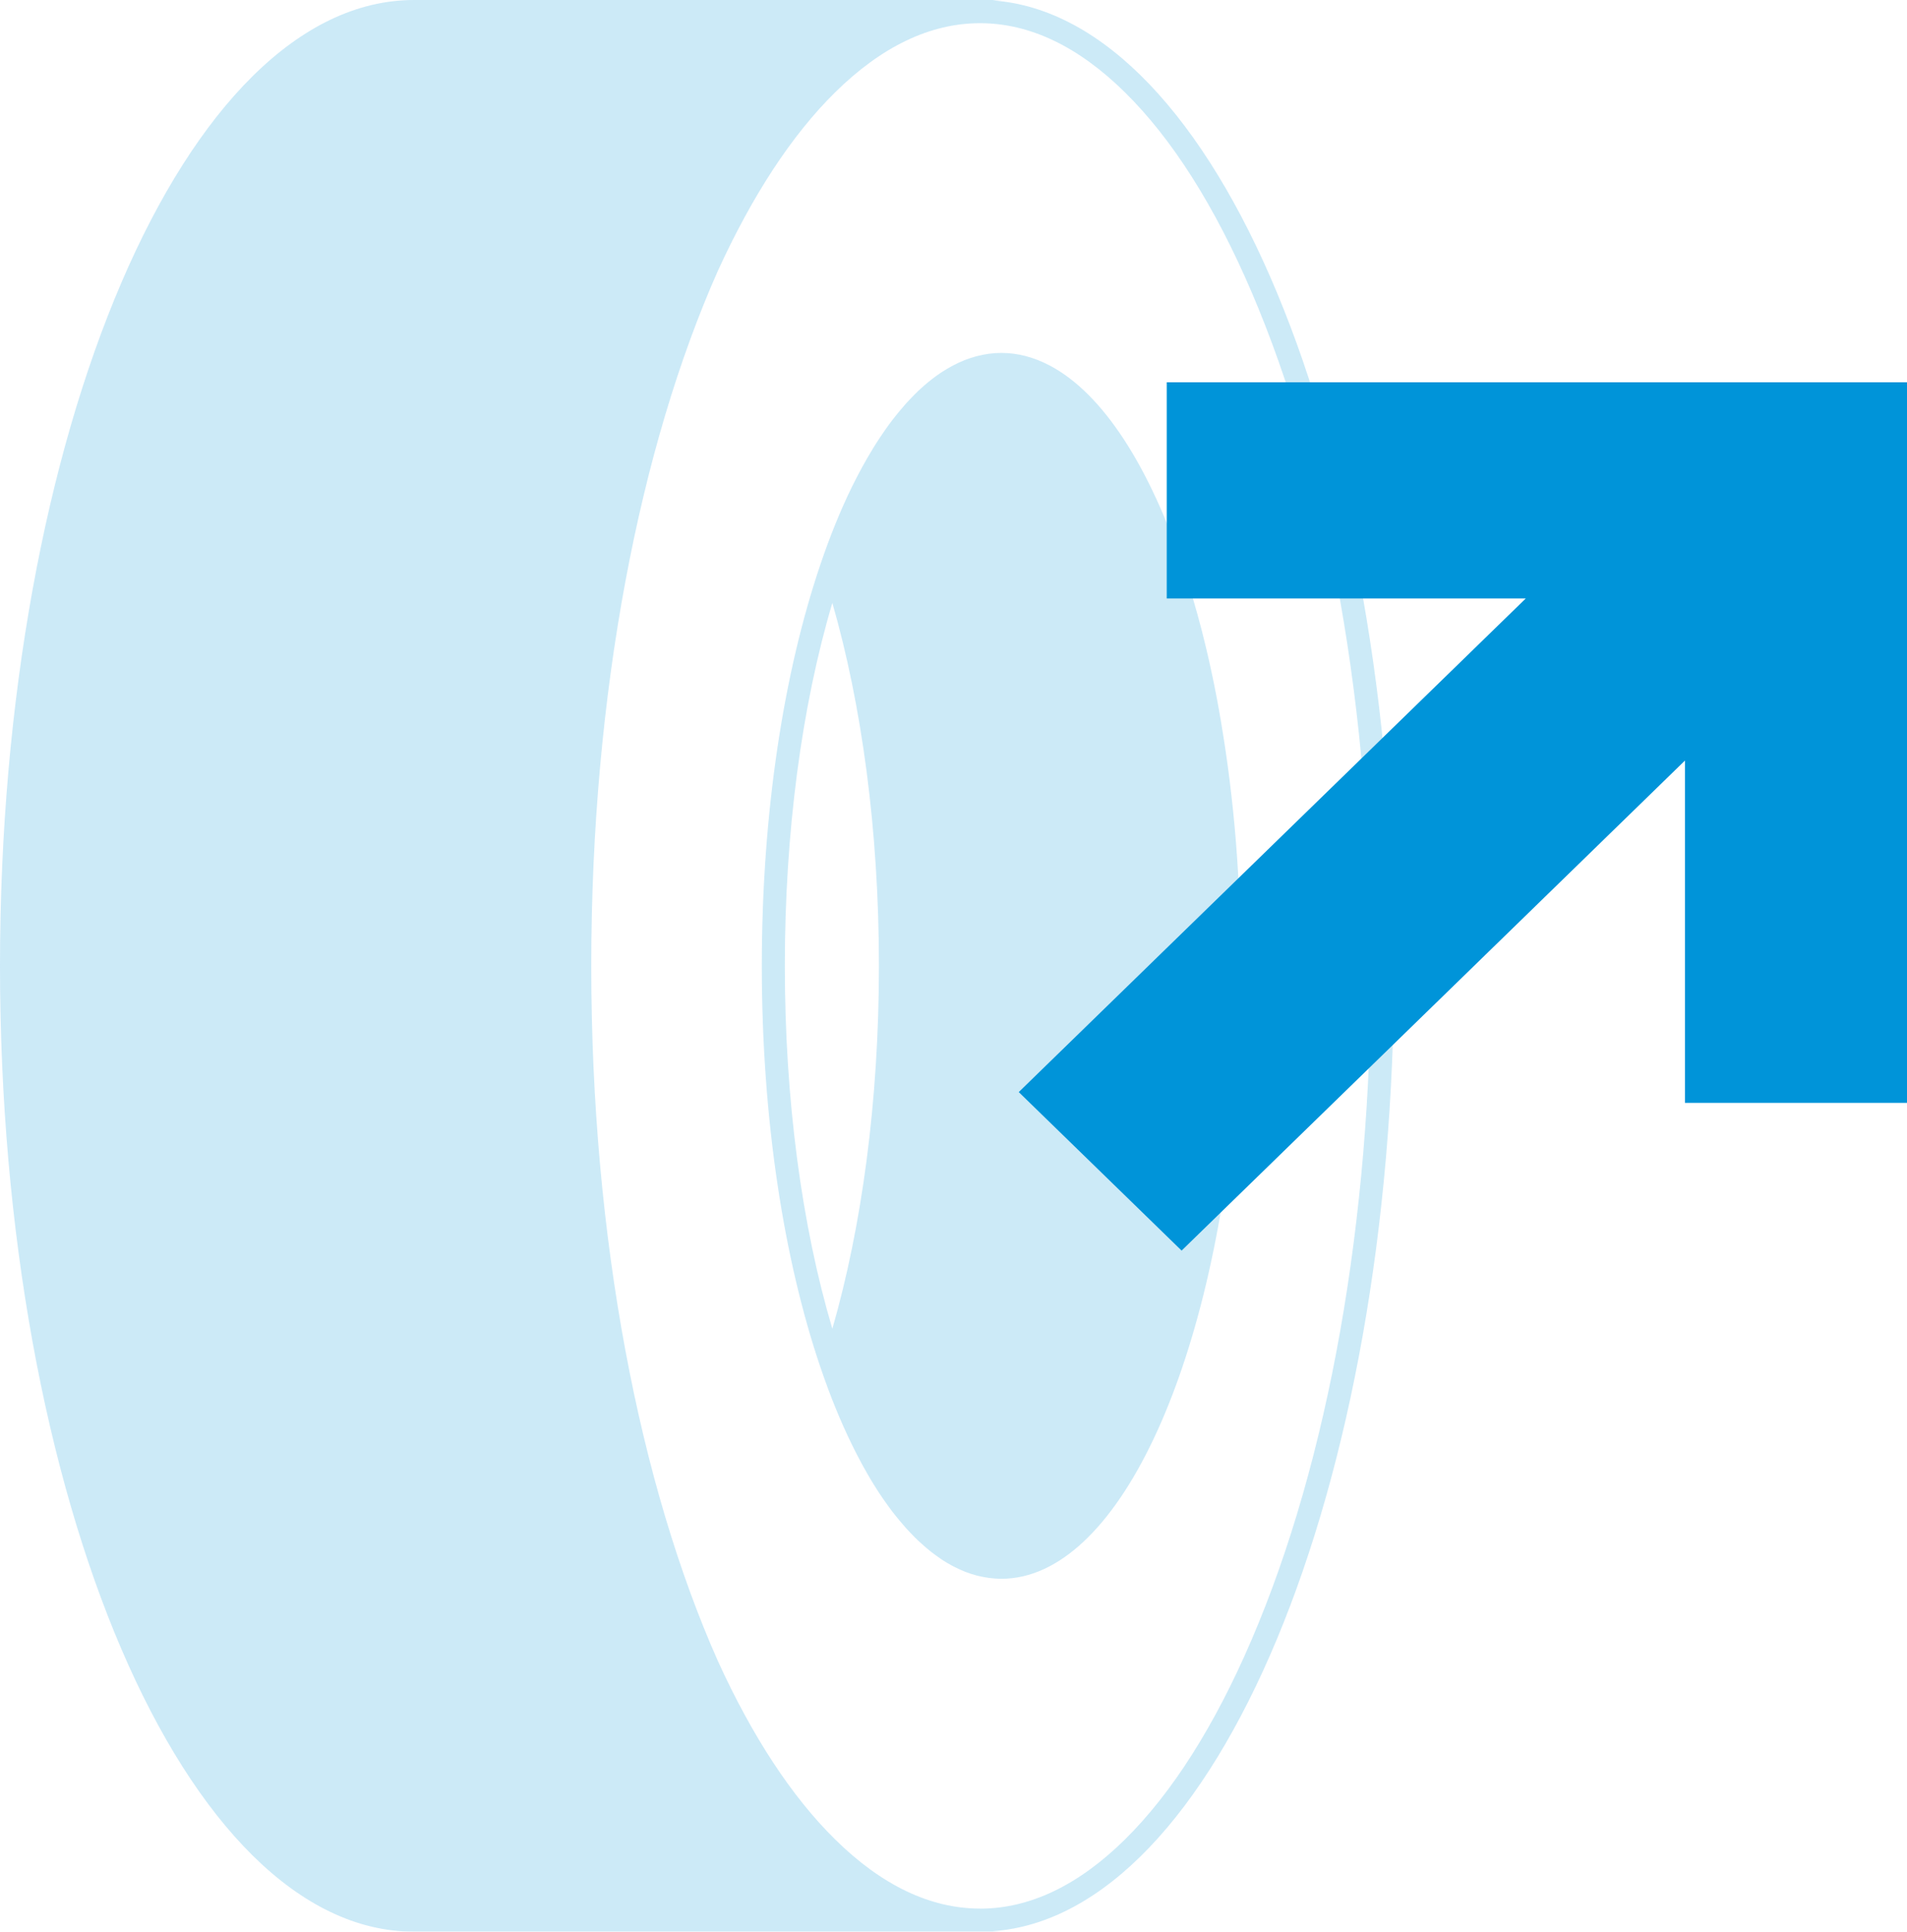
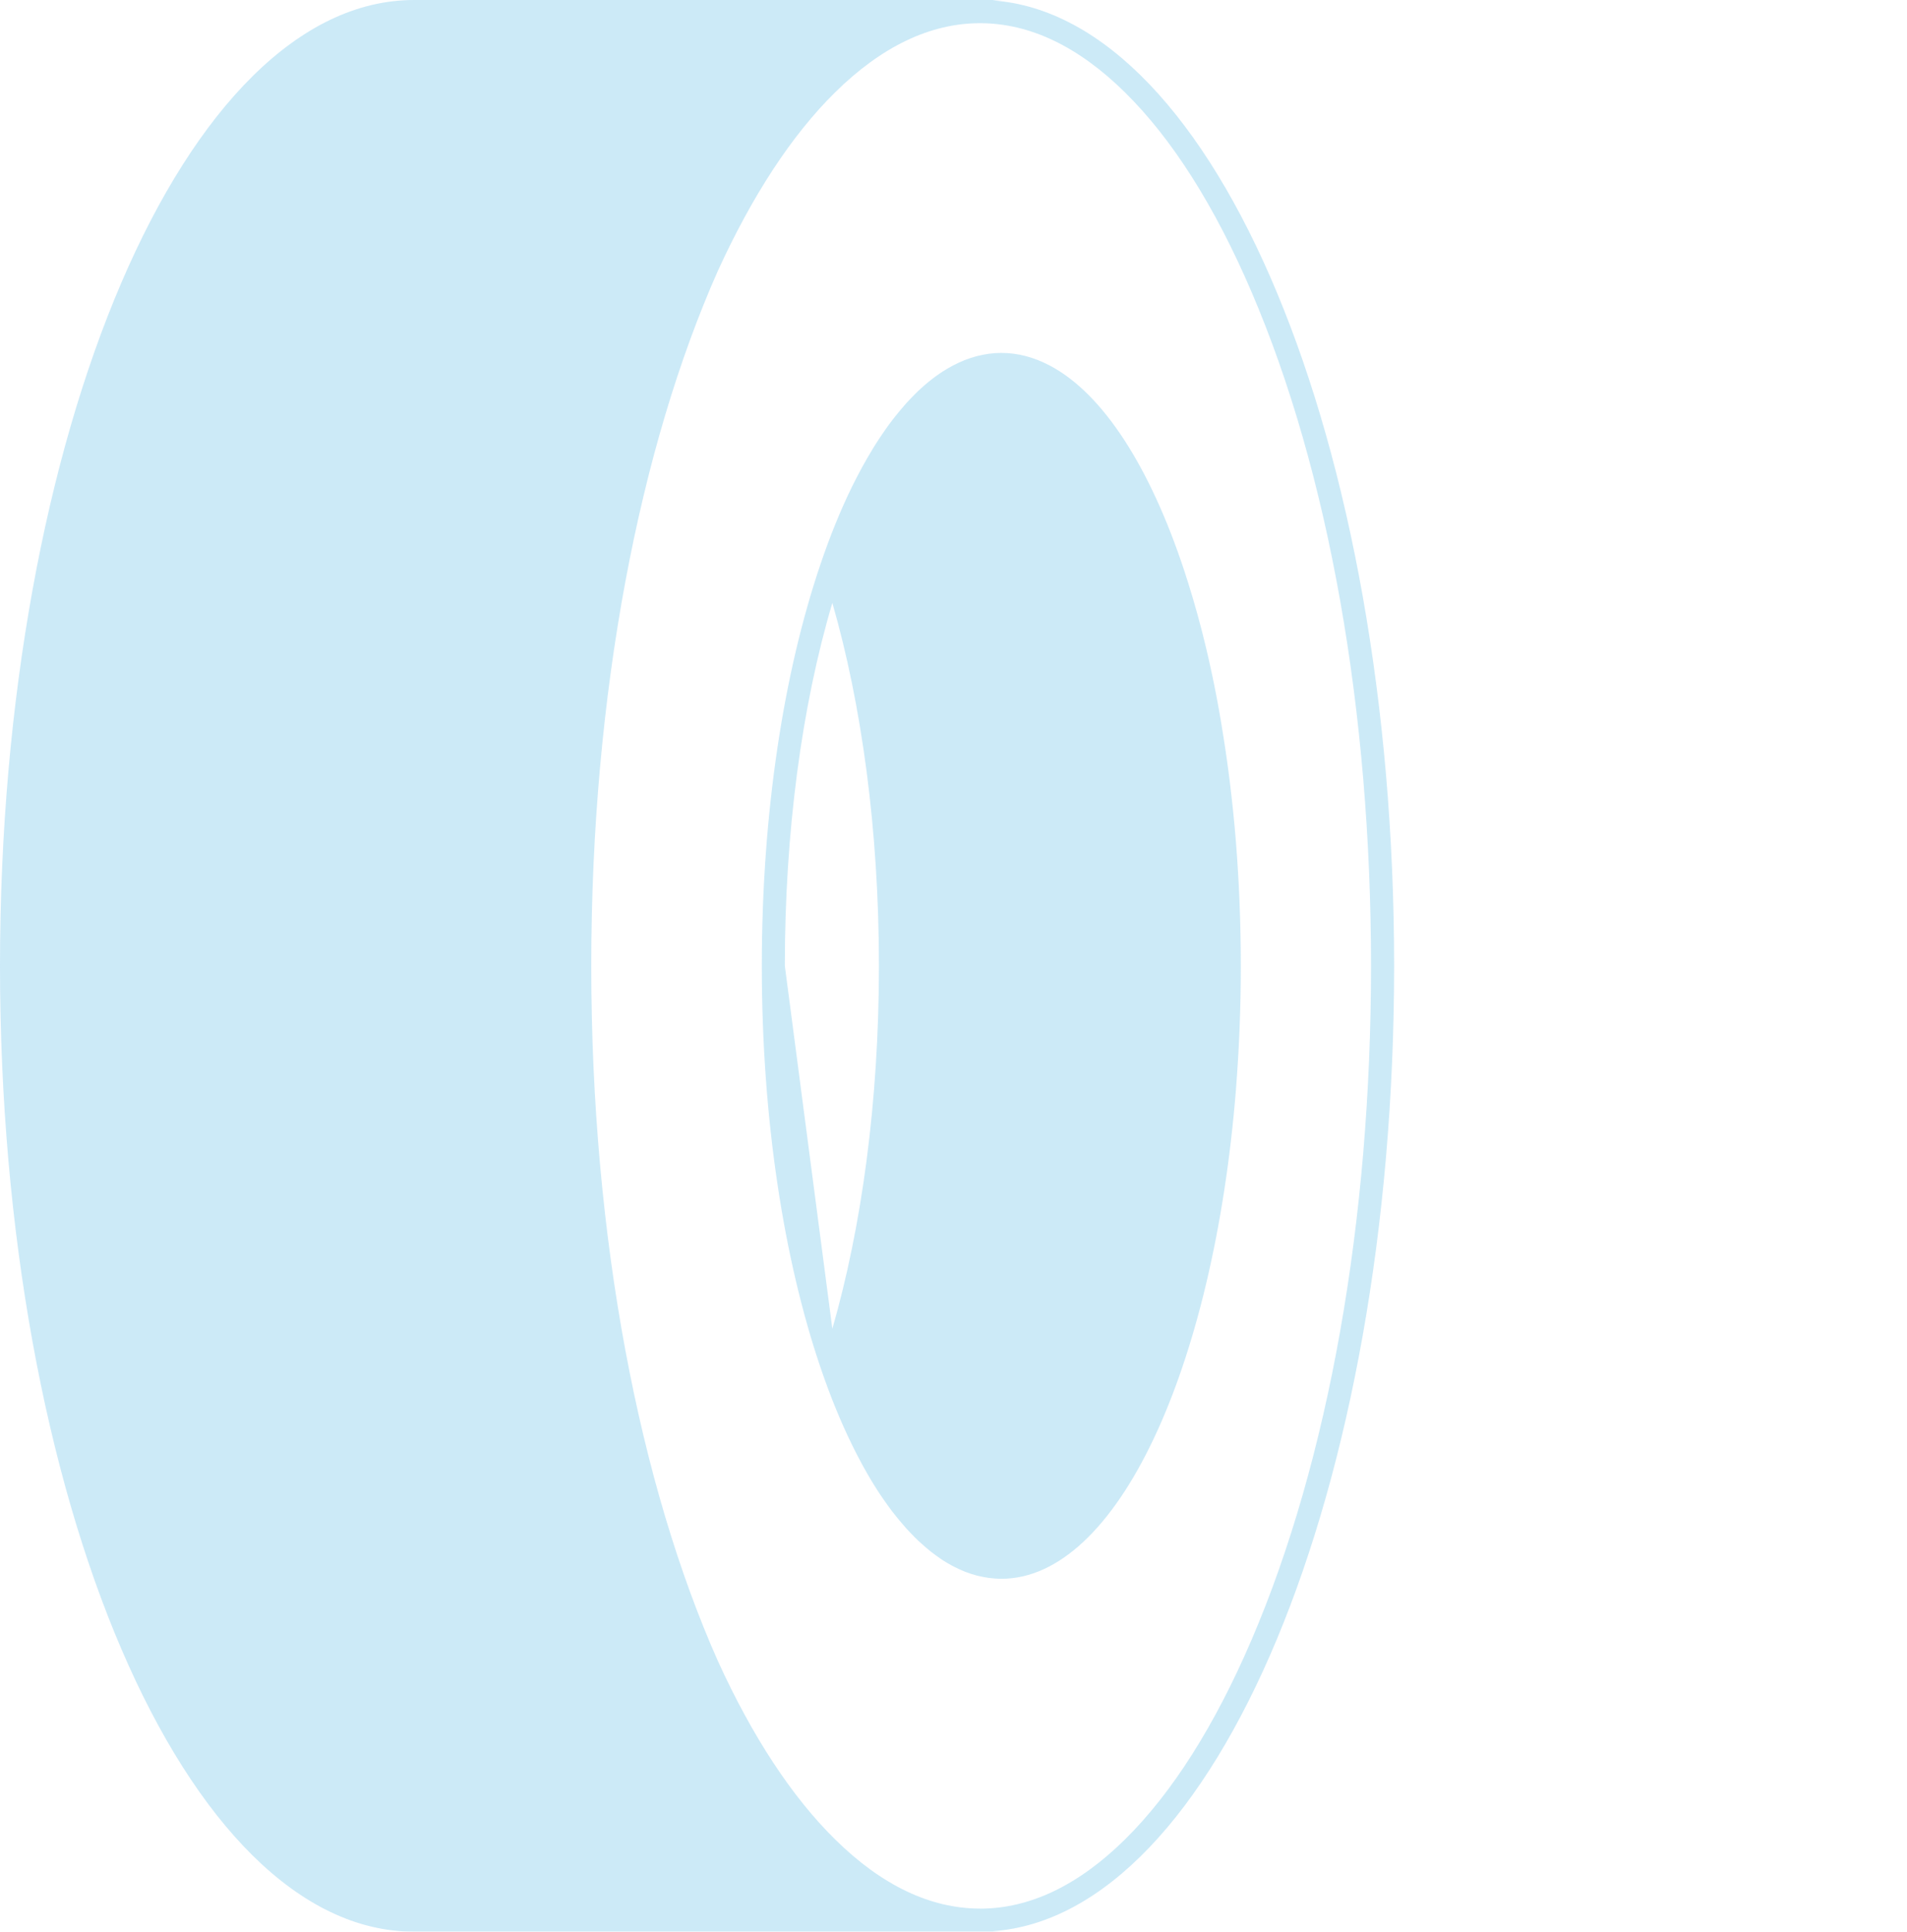
<svg xmlns="http://www.w3.org/2000/svg" id="Ebene_2" data-name="Ebene 2" viewBox="0 0 247.67 250.8">
  <defs>
    <style>      .cls-1 {        opacity: .2;      }      .cls-2 {        fill: #0094d9;      }    </style>
  </defs>
  <g id="Ebene_1-2" data-name="Ebene 1">
    <g class="cls-1">
      <path class="cls-2" d="M181.06,125.4C181.06,57.43,157.87,2.09,128.93.06c.55-.04,1.09-.06,1.65-.06H53.78C24.08,0,0,56.14,0,125.4s24.08,125.4,53.78,125.4h73.5s0,0,0,0,0,0,0,0h3.29c-.55,0-1.1-.03-1.65-.06,28.94-2.03,52.14-57.36,52.14-125.33ZM127.28,247.8c-6.44,0-12.78-3.02-18.83-8.99-5.61-5.53-10.72-13.31-15.21-23.14-10.14-22.81-16.45-54.82-16.45-90.26s6.31-67.45,16.45-90.26c4.5-9.83,9.6-17.62,15.21-23.15,6.05-5.97,12.38-8.99,18.83-8.99s12.78,3.02,18.83,8.99c6.13,6.04,11.66,14.76,16.44,25.92,10,23.32,15.51,54.39,15.51,87.49s-5.51,64.17-15.51,87.49c-4.79,11.16-10.32,19.88-16.44,25.92-6.05,5.97-12.38,8.99-18.83,8.99Z" />
-       <path class="cls-2" d="M158.61,93.89c-.37-2.19-.77-4.34-1.22-6.43-.24-1.13-.49-2.24-.75-3.33-.7-2.95-1.48-5.75-2.32-8.43-.17-.56-.35-1.11-.53-1.65-4.42-13.37-10.53-22.97-17.49-26.61-2.03-1.06-4.12-1.62-6.27-1.62-.5,0-1,.04-1.49.1-.05,0-.11,0-.16.02-.47.06-.93.16-1.39.27-.08.02-.16.04-.23.06-.45.12-.89.26-1.33.43-.09.03-.18.07-.27.11-.43.17-.86.37-1.28.59-.09.05-.19.1-.28.15-.42.23-.84.47-1.25.74-.09.06-.18.12-.27.18-.37.25-.75.52-1.11.81-.12.09-.23.18-.34.27-.35.28-.69.58-1.03.89-.12.11-.25.22-.37.34-.34.33-.69.68-1.02,1.03-.15.16-.31.32-.46.49-.31.35-.62.71-.93,1.08-.17.21-.34.42-.52.64-.29.36-.57.74-.86,1.12-.19.26-.37.52-.56.79-.17.24-.34.49-.51.75-.3.44-.59.9-.88,1.36-.12.2-.24.4-.36.6-.34.56-.67,1.14-1,1.73-.09.15-.17.31-.26.47-.39.72-.77,1.46-1.15,2.22-.03.05-.05.11-.08.16-1.48,3.03-2.85,6.4-4.09,10.06,0,0,0,0,0,.01,0,0,0,0,0,0-4.74,13.96-7.61,32.17-7.61,52.11s2.87,38.15,7.61,52.11c0,0,0,0,0,0,0,0,0,0,0,0,1.24,3.66,2.61,7.03,4.1,10.06.02.05.05.1.07.15.38.77.76,1.51,1.15,2.23.08.15.17.31.25.46.33.59.66,1.17,1,1.74.12.2.24.4.36.59.29.47.58.92.88,1.37.17.25.34.5.51.74.19.27.37.53.56.79.28.39.57.76.86,1.12.17.22.34.43.52.64.31.37.62.73.93,1.08.15.17.31.33.46.49.34.36.68.7,1.02,1.03.13.12.25.23.38.34.34.31.68.61,1.02.89.12.09.23.19.35.28.37.29.74.55,1.11.81.09.06.18.13.27.19.41.27.83.51,1.25.74.09.05.19.1.28.15.42.22.85.41,1.28.59.09.04.18.07.27.11.44.17.88.31,1.33.43.08.02.16.04.24.06.46.11.92.21,1.39.27.05,0,.11.01.16.02.49.06.99.1,1.49.1h0c15.03,0,27.58-27.28,30.48-63.54.1-1.3.19-2.6.27-3.92.16-2.63.26-5.31.32-8.02.03-1.36.04-2.72.04-4.09,0-5.49-.22-10.86-.63-16.04-.43-5.37-1.08-10.55-1.91-15.47ZM101.93,125.4c0-17.28,2.17-33.66,6.17-47.12,3.8,13.19,6.05,29.48,6.05,47.12s-2.25,33.93-6.05,47.12c-4-13.46-6.17-29.85-6.17-47.12Z" />
+       <path class="cls-2" d="M158.61,93.89c-.37-2.19-.77-4.34-1.22-6.43-.24-1.13-.49-2.24-.75-3.33-.7-2.95-1.48-5.75-2.32-8.43-.17-.56-.35-1.11-.53-1.65-4.42-13.37-10.53-22.97-17.49-26.61-2.03-1.06-4.12-1.62-6.27-1.62-.5,0-1,.04-1.49.1-.05,0-.11,0-.16.02-.47.06-.93.16-1.39.27-.08.02-.16.04-.23.06-.45.12-.89.26-1.33.43-.09.03-.18.07-.27.11-.43.17-.86.37-1.28.59-.09.05-.19.1-.28.15-.42.23-.84.47-1.25.74-.09.06-.18.12-.27.18-.37.25-.75.52-1.11.81-.12.09-.23.18-.34.27-.35.28-.69.58-1.03.89-.12.11-.25.22-.37.34-.34.33-.69.68-1.02,1.03-.15.16-.31.32-.46.49-.31.35-.62.71-.93,1.08-.17.21-.34.42-.52.64-.29.36-.57.74-.86,1.12-.19.26-.37.52-.56.79-.17.24-.34.49-.51.75-.3.44-.59.9-.88,1.36-.12.2-.24.4-.36.6-.34.56-.67,1.14-1,1.73-.09.15-.17.31-.26.47-.39.72-.77,1.46-1.15,2.22-.03.05-.05.11-.08.16-1.48,3.03-2.85,6.4-4.09,10.06,0,0,0,0,0,.01,0,0,0,0,0,0-4.74,13.96-7.61,32.17-7.61,52.11s2.87,38.15,7.61,52.11c0,0,0,0,0,0,0,0,0,0,0,0,1.24,3.66,2.61,7.03,4.1,10.06.02.05.05.1.07.15.38.77.76,1.51,1.15,2.23.08.15.17.31.25.46.33.59.66,1.17,1,1.74.12.2.24.4.36.59.29.47.58.92.88,1.37.17.25.34.5.51.74.19.27.37.53.56.79.28.39.57.76.86,1.12.17.22.34.43.52.64.31.37.62.73.93,1.08.15.17.31.33.46.49.34.36.68.7,1.02,1.03.13.12.25.23.38.34.34.31.68.61,1.02.89.12.09.23.19.35.28.37.29.74.55,1.11.81.09.06.18.13.27.19.41.27.83.51,1.25.74.09.05.19.1.28.15.42.22.85.41,1.28.59.09.04.18.07.27.11.44.17.88.31,1.33.43.08.02.16.04.24.06.46.11.92.21,1.39.27.05,0,.11.01.16.02.49.06.99.1,1.49.1h0c15.03,0,27.58-27.28,30.48-63.54.1-1.3.19-2.6.27-3.92.16-2.63.26-5.31.32-8.02.03-1.36.04-2.72.04-4.09,0-5.49-.22-10.86-.63-16.04-.43-5.37-1.08-10.55-1.91-15.47ZM101.93,125.4c0-17.28,2.17-33.66,6.17-47.12,3.8,13.19,6.05,29.48,6.05,47.12s-2.25,33.93-6.05,47.12Z" />
    </g>
-     <path class="cls-2" d="M247.67,49.63v93.56s-28.84,0-28.84,0v-44.44s-65.37,63.62-65.37,63.62l-21.15-20.58,65.85-64.09h-46.63s0-28.07,0-28.07h96.13Z" />
  </g>
</svg>